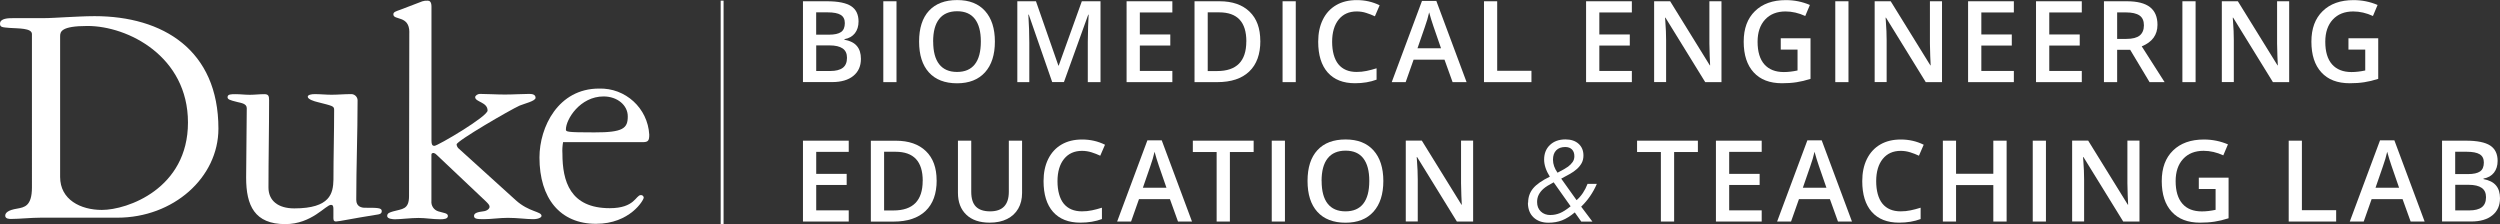
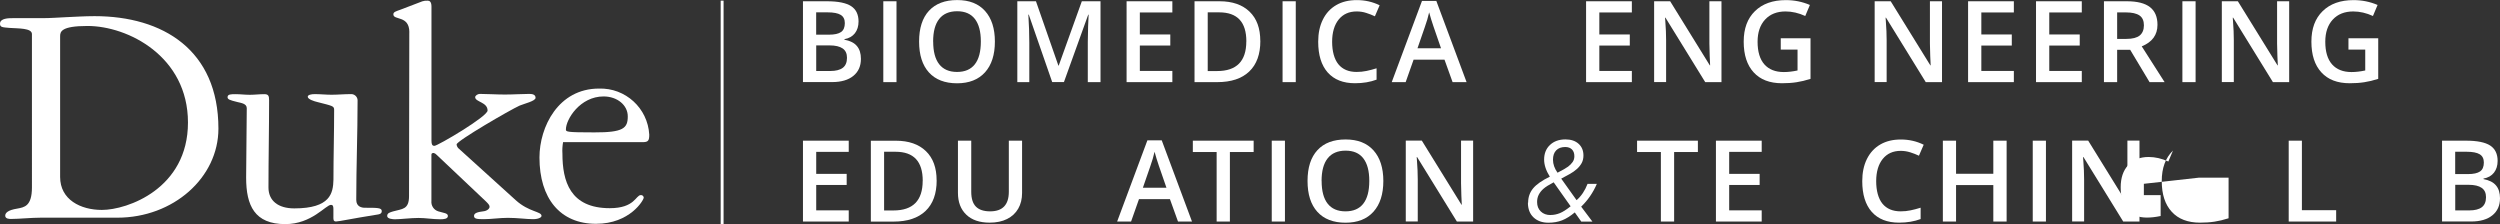
<svg xmlns="http://www.w3.org/2000/svg" id="a" width="473.62" height="42.45" viewBox="0 0 473.62 42.45">
  <rect x="0" y="0" width="473.62" height="42.45" fill="#333333" stroke="none" />
  <path d="M7.68,41.24c-.87,0-1.91.06-2.9.12-.99.06-1.91.12-2.68.12-.31,0-1.11,0-1.11-.62,0-.5.45-1.05,2.28-1.34,1.34-.25,2.78-.45,2.78-4.02V6.46c0-1.17-2.6-1.05-4.2-1.17-1.42-.12-1.85-.12-1.85-.8,0-1.05,1.67-1.05,2.41-1.05h5.62c1.54,0,3.03-.12,4.57-.19,1.55-.06,3.34-.19,5.31-.19,12.98,0,23.47,6.43,23.47,21.31,0,9.27-8.53,16.87-19.15,16.87H7.68ZM11.39,33.52c0,4.32,3.89,6.25,7.91,6.25,4.82,0,16.31-4.02,16.31-16.56S24.23,4.92,16.58,4.92c-5.06,0-5.19,1.11-5.19,1.98v26.63Z" fill="#fff" />
  <path d="M46.63,33.67c0-3.77.12-9.52.12-13.17,0-.87-1.05-.99-1.78-1.17-1.49-.37-1.86-.5-1.86-.93,0-.56.68-.56,1.54-.56s1.73.12,2.68.12,1.78-.12,2.72-.12c.8,0,.93.31.93,1.17,0,5.5-.12,11.01-.12,16.51,0,2.53,1.86,3.96,4.89,3.96,6.86,0,7.36-2.9,7.42-5.44,0-4.39.13-8.84.13-13.23,0-.74-.31-.74-3.22-1.49-.5-.12-1.78-.5-1.78-.99,0-.37.68-.5,1.34-.5,1.05,0,2.1.12,3.15.12,1.24,0,2.41-.12,3.65-.12.67-.05,1.25.45,1.3,1.11,0,.06,0,.12,0,.19,0,6.25-.25,12.49-.25,18.74,0,1.3,1.05,1.49,1.61,1.49,2.41,0,3.22,0,3.22.62,0,.5-.31.62-1.24.74-4.33.68-6.86,1.24-7.42,1.24s-.5-.45-.5-.99v-1.42c0-.5-.12-.74-.45-.74-.99,0-3.65,3.65-8.66,3.65-5.82,0-7.42-3.52-7.42-8.78Z" fill="#fff" />
  <path d="M77.55,6.12c0-3.27-3.03-2.23-3.03-3.4,0-.45.45-.56,1.3-.87l4.19-1.6c.34-.11.69-.15,1.05-.12.31,0,.68.19.68,1.11v25.4c0,.68.12.99.56.99.62,0,10.07-5.56,10.07-6.69,0-1.61-2.35-1.61-2.35-2.53,0-.31.5-.62.87-.62,1.3,0,3.15.12,4.76.12s3.4-.12,4.64-.12c.56,0,1.17.12,1.17.74s-2.16,1.11-3.03,1.48c-1.78.8-11.93,6.69-11.93,7.35.03.35.21.66.5.87l10.71,9.7c2.53,2.28,4.88,2.1,4.88,2.97,0,.31-.62.62-1.61.62-1.3,0-2.9-.25-4.76-.25-1.61,0-3.09.25-4.57.25-1.3,0-1.85-.06-1.85-.62s.74-.74,1.78-.87c.62-.06,1.17-.45,1.17-.87,0-.31-.31-.62-.68-.99l-9.33-8.82c-.15-.17-.34-.3-.56-.37-.25,0-.45.06-.45.31v8.78c-.09.9.47,1.73,1.34,1.98.99.31,1.78.31,1.78.87s-.8.62-1.42.62c-1.48,0-2.78-.25-4.14-.25-1.48,0-3.4.25-4.46.25-.37,0-1.48-.06-1.48-.62s.5-.68,1.11-.87c1.73-.5,3.03-.31,3.03-2.9l.05-31.02Z" fill="#fff" />
  <path d="M106.67,26.94c-.12.71-.17,1.44-.12,2.16,0,5.2,1.42,10.34,8.97,10.34,4.77,0,4.91-2.48,5.88-2.48.28-.03.52.18.55.45,0,.01,0,.03,0,.04,0,.45-2.6,4.95-9.04,4.95-6.81,0-10.71-4.83-10.71-12.56,0-5.8,3.57-13.06,11.27-13.06,5.02-.16,9.25,3.71,9.53,8.73,0,1.12-.19,1.42-1.24,1.42h-15.1ZM118.93,22.04c0-2.11-1.98-3.77-4.58-3.77-4.46,0-7.14,4.33-7.14,6.25,0,.45.12.56,5.39.56,5.47.02,6.33-.79,6.33-3.01v-.02Z" fill="#fff" />
  <path d="M152.12.24h4.55c2.11,0,3.63.31,4.57.92s1.41,1.59,1.41,2.91c0,.89-.23,1.64-.69,2.23s-1.12.97-1.99,1.12v.1c1.08.2,1.87.6,2.37,1.2.51.6.76,1.41.76,2.43,0,1.38-.48,2.45-1.44,3.23-.96.78-2.3,1.17-4.01,1.17h-5.53V.24ZM154.63,6.57h2.41c1.05,0,1.81-.17,2.29-.5.48-.33.72-.9.72-1.69,0-.72-.26-1.24-.78-1.56s-1.35-.48-2.48-.48h-2.17v4.23ZM154.63,8.6v4.85h2.66c1.05,0,1.84-.2,2.37-.6.53-.4.8-1.04.8-1.9,0-.8-.27-1.39-.82-1.77s-1.37-.58-2.48-.58h-2.54Z" fill="#fff" />
  <path d="M167.34,15.56V.24h2.5v15.32h-2.5Z" fill="#fff" />
  <path d="M188.48,7.88c0,2.49-.62,4.43-1.87,5.82-1.25,1.38-3.01,2.08-5.3,2.08s-4.09-.69-5.33-2.06c-1.24-1.37-1.86-3.32-1.86-5.85s.62-4.47,1.87-5.83c1.25-1.35,3.03-2.03,5.34-2.03s4.04.69,5.28,2.06c1.24,1.38,1.87,3.31,1.87,5.82ZM176.79,7.88c0,1.89.38,3.32,1.14,4.29.76.97,1.89,1.46,3.38,1.46s2.61-.48,3.37-1.45c.76-.96,1.14-2.4,1.14-4.31s-.38-3.3-1.13-4.28c-.75-.97-1.87-1.46-3.36-1.46s-2.64.49-3.4,1.46c-.77.97-1.15,2.4-1.15,4.28Z" fill="#fff" />
  <path d="M199.34,15.56l-4.44-12.79h-.08c.12,1.9.18,3.68.18,5.34v7.45h-2.27V.24h3.53l4.25,12.19h.06L204.95.24h3.54v15.32h-2.41v-7.58c0-.76.02-1.75.06-2.98.04-1.22.07-1.96.1-2.22h-.08l-4.6,12.77h-2.21Z" fill="#fff" />
  <path d="M222.1,15.56h-8.67V.24h8.67v2.12h-6.16v4.17h5.77v2.1h-5.77v4.81h6.16v2.13Z" fill="#fff" />
  <path d="M238.77,7.75c0,2.53-.7,4.46-2.11,5.8-1.4,1.34-3.43,2.01-6.07,2.01h-4.29V.24h4.74c2.44,0,4.33.66,5.69,1.97,1.36,1.31,2.03,3.16,2.03,5.54ZM236.12,7.84c0-3.67-1.71-5.5-5.15-5.5h-2.17v11.12h1.78c3.69,0,5.53-1.87,5.53-5.62Z" fill="#fff" />
  <path d="M242.98,15.56V.24h2.5v15.32h-2.5Z" fill="#fff" />
  <path d="M257.01,2.17c-1.44,0-2.57.51-3.4,1.53-.82,1.02-1.24,2.43-1.24,4.22s.4,3.3,1.19,4.26,1.94,1.45,3.44,1.45c.65,0,1.28-.06,1.89-.19.61-.13,1.24-.29,1.9-.5v2.15c-1.2.45-2.56.68-4.09.68-2.24,0-3.96-.68-5.17-2.04-1.2-1.36-1.8-3.3-1.8-5.83,0-1.59.29-2.99.88-4.18.58-1.19,1.43-2.11,2.53-2.75,1.1-.64,2.4-.95,3.89-.95,1.57,0,3.01.33,4.34.98l-.9,2.09c-.52-.24-1.06-.46-1.64-.64-.58-.19-1.18-.28-1.82-.28Z" fill="#fff" />
  <path d="M275.19,15.56l-1.53-4.25h-5.86l-1.5,4.25h-2.64l5.73-15.38h2.72l5.73,15.38h-2.66ZM273,9.15l-1.44-4.17c-.1-.28-.25-.72-.43-1.32-.19-.6-.31-1.04-.38-1.32-.19.86-.46,1.8-.83,2.82l-1.38,3.99h4.46Z" fill="#fff" />
-   <path d="M281.14,15.56V.24h2.5v13.17h6.49v2.15h-8.99Z" fill="#fff" />
  <path d="M309.15,15.56h-8.67V.24h8.67v2.12h-6.16v4.17h5.77v2.1h-5.77v4.81h6.16v2.13Z" fill="#fff" />
  <path d="M326.12,15.56h-3.07l-7.53-12.21h-.08l.05.68c.1,1.3.15,2.49.15,3.56v7.96h-2.27V.24h3.04l7.51,12.14h.06c-.01-.16-.04-.75-.08-1.76-.04-1.01-.06-1.8-.06-2.36V.24h2.29v15.32Z" fill="#fff" />
  <path d="M337.36,7.25h5.64v7.69c-.92.3-1.81.51-2.66.64-.85.13-1.77.19-2.75.19-2.32,0-4.11-.69-5.36-2.06-1.26-1.37-1.89-3.31-1.89-5.81s.71-4.4,2.13-5.79c1.42-1.39,3.37-2.09,5.86-2.09,1.6,0,3.12.31,4.55.92l-.88,2.09c-1.24-.57-2.49-.86-3.73-.86-1.63,0-2.93.51-3.88,1.54s-1.42,2.43-1.42,4.21c0,1.87.43,3.3,1.28,4.27.86.97,2.09,1.46,3.69,1.46.81,0,1.68-.1,2.6-.3v-3.95h-3.18v-2.15Z" fill="#fff" />
-   <path d="M347.69,15.56V.24h2.5v15.32h-2.5Z" fill="#fff" />
  <path d="M367.9,15.56h-3.07l-7.53-12.21h-.08l.05.68c.1,1.3.15,2.49.15,3.56v7.96h-2.27V.24h3.04l7.51,12.14h.06c-.01-.16-.04-.75-.08-1.76-.04-1.01-.06-1.8-.06-2.36V.24h2.29v15.32Z" fill="#fff" />
  <path d="M381.52,15.56h-8.67V.24h8.67v2.12h-6.16v4.17h5.77v2.1h-5.77v4.81h6.16v2.13Z" fill="#fff" />
  <path d="M394.39,15.56h-8.67V.24h8.67v2.12h-6.16v4.17h5.77v2.1h-5.77v4.81h6.16v2.13Z" fill="#fff" />
  <path d="M401.09,9.44v6.12h-2.5V.24h4.33c1.98,0,3.44.37,4.39,1.11.95.74,1.42,1.86,1.42,3.35,0,1.91-.99,3.27-2.98,4.08l4.33,6.78h-2.85l-3.67-6.12h-2.47ZM401.09,7.37h1.74c1.17,0,2.01-.22,2.54-.65.52-.43.79-1.08.79-1.93s-.28-1.49-.85-1.87c-.57-.38-1.42-.57-2.56-.57h-1.66v5.01Z" fill="#fff" />
  <path d="M413.45,15.56V.24h2.5v15.32h-2.5Z" fill="#fff" />
  <path d="M433.67,15.56h-3.07l-7.53-12.21h-.08l.05.68c.1,1.3.15,2.49.15,3.56v7.96h-2.27V.24h3.04l7.51,12.14h.06c-.01-.16-.04-.75-.08-1.76-.04-1.01-.06-1.8-.06-2.36V.24h2.29v15.32Z" fill="#fff" />
  <path d="M444.91,7.25h5.64v7.69c-.92.3-1.81.51-2.66.64-.85.13-1.77.19-2.75.19-2.32,0-4.11-.69-5.36-2.06-1.26-1.37-1.89-3.31-1.89-5.81s.71-4.4,2.13-5.79c1.42-1.39,3.37-2.09,5.86-2.09,1.6,0,3.12.31,4.55.92l-.88,2.09c-1.24-.57-2.49-.86-3.73-.86-1.63,0-2.93.51-3.88,1.54s-1.42,2.43-1.42,4.21c0,1.87.43,3.3,1.28,4.27.86.97,2.09,1.46,3.69,1.46.81,0,1.68-.1,2.6-.3v-3.95h-3.18v-2.15Z" fill="#fff" />
  <path d="M160.79,41.97h-8.67v-15.32h8.67v2.12h-6.16v4.17h5.77v2.1h-5.77v4.81h6.16v2.13Z" fill="#fff" />
  <path d="M177.45,34.17c0,2.53-.7,4.46-2.11,5.8s-3.43,2.01-6.07,2.01h-4.29v-15.32h4.74c2.44,0,4.33.66,5.69,1.97s2.03,3.16,2.03,5.54ZM174.81,34.25c0-3.67-1.71-5.5-5.15-5.5h-2.17v11.12h1.78c3.69,0,5.53-1.87,5.53-5.62Z" fill="#fff" />
  <path d="M193.63,26.65v9.91c0,1.13-.24,2.12-.73,2.97-.49.85-1.19,1.5-2.11,1.96-.92.46-2.02.69-3.3.69-1.9,0-3.38-.5-4.43-1.51-1.06-1.01-1.58-2.39-1.58-4.15v-9.87h2.52v9.69c0,1.26.29,2.2.88,2.8s1.49.9,2.7.9c2.36,0,3.54-1.24,3.54-3.72v-9.67h2.5Z" fill="#fff" />
-   <path d="M204.98,28.58c-1.44,0-2.57.51-3.4,1.53-.82,1.02-1.24,2.43-1.24,4.22s.4,3.3,1.19,4.26,1.94,1.45,3.44,1.45c.65,0,1.28-.06,1.89-.19.61-.13,1.24-.29,1.9-.5v2.15c-1.2.45-2.56.68-4.09.68-2.24,0-3.96-.68-5.17-2.04-1.2-1.36-1.8-3.3-1.8-5.83,0-1.59.29-2.99.88-4.18s1.43-2.11,2.53-2.75c1.1-.64,2.4-.95,3.89-.95,1.57,0,3.01.33,4.34.99l-.9,2.08c-.52-.24-1.06-.46-1.64-.64-.58-.18-1.18-.28-1.82-.28Z" fill="#fff" />
  <path d="M223.17,41.97l-1.53-4.25h-5.86l-1.5,4.25h-2.64l5.73-15.38h2.72l5.73,15.38h-2.66ZM220.98,35.56l-1.44-4.17c-.1-.28-.25-.72-.43-1.32s-.31-1.04-.38-1.32c-.19.86-.46,1.8-.83,2.82l-1.38,3.99h4.46Z" fill="#fff" />
  <path d="M232.99,41.97h-2.5v-13.17h-4.51v-2.15h11.52v2.15h-4.5v13.17Z" fill="#fff" />
  <path d="M240.93,41.97v-15.32h2.5v15.32h-2.5Z" fill="#fff" />
  <path d="M262.07,34.29c0,2.49-.62,4.43-1.87,5.82s-3.01,2.08-5.3,2.08-4.09-.69-5.33-2.06c-1.24-1.37-1.86-3.32-1.86-5.85s.62-4.47,1.87-5.83c1.25-1.36,3.03-2.03,5.34-2.03s4.04.69,5.28,2.06c1.24,1.38,1.87,3.31,1.87,5.82ZM250.38,34.29c0,1.89.38,3.32,1.14,4.29.76.97,1.89,1.46,3.38,1.46s2.61-.48,3.37-1.45c.76-.96,1.14-2.4,1.14-4.31s-.38-3.3-1.13-4.28-1.87-1.46-3.36-1.46-2.64.49-3.4,1.46c-.77.97-1.15,2.4-1.15,4.28Z" fill="#fff" />
  <path d="M279.07,41.97h-3.07l-7.53-12.21h-.08l.05.68c.1,1.3.15,2.49.15,3.56v7.96h-2.27v-15.32h3.04l7.51,12.14h.06c-.01-.16-.04-.75-.08-1.75-.04-1.01-.06-1.8-.06-2.36v-8.03h2.29v15.32Z" fill="#fff" />
  <path d="M289.5,38.39c0-1.03.31-1.93.94-2.7.63-.76,1.69-1.5,3.17-2.22-.72-1.15-1.08-2.23-1.08-3.24,0-1.15.37-2.07,1.11-2.77s1.72-1.05,2.94-1.05c1.04,0,1.87.28,2.48.83s.92,1.29.92,2.22c0,.54-.11,1.02-.34,1.44-.23.41-.53.79-.92,1.13-.38.34-.83.66-1.34.94s-1.04.58-1.61.87l2.91,4.08c.89-.77,1.58-1.8,2.08-3.09h1.76c-.71,1.65-1.69,3.09-2.97,4.32l2.13,2.83h-2.11l-1.23-1.74c-.84.7-1.64,1.2-2.41,1.5-.77.3-1.63.45-2.59.45-1.17,0-2.11-.34-2.82-1.01-.71-.67-1.06-1.6-1.06-2.79ZM293.75,40.73c.61,0,1.19-.12,1.76-.35.57-.23,1.25-.66,2.04-1.3l-3.21-4.54c-.89.47-1.54.87-1.93,1.22-.39.34-.69.72-.9,1.13-.21.41-.31.87-.31,1.38,0,.74.23,1.34.7,1.79.46.45,1.08.68,1.84.68ZM296.53,27.85c-.73,0-1.3.21-1.71.63s-.61,1.01-.61,1.78c0,.84.29,1.66.86,2.46.97-.5,1.64-.88,2-1.15s.65-.57.87-.89c.22-.32.32-.68.32-1.09,0-.54-.15-.96-.45-1.27-.3-.31-.73-.47-1.29-.47Z" fill="#fff" />
  <path d="M317.15,41.97h-2.5v-13.17h-4.51v-2.15h11.52v2.15h-4.5v13.17Z" fill="#fff" />
  <path d="M333.75,41.97h-8.67v-15.32h8.67v2.12h-6.16v4.17h5.77v2.1h-5.77v4.81h6.16v2.13Z" fill="#fff" />
-   <path d="M348.2,41.97l-1.53-4.25h-5.86l-1.5,4.25h-2.64l5.73-15.38h2.72l5.73,15.38h-2.66ZM346.01,35.56l-1.44-4.17c-.1-.28-.25-.72-.43-1.32s-.31-1.04-.38-1.32c-.19.86-.46,1.8-.83,2.82l-1.38,3.99h4.46Z" fill="#fff" />
  <path d="M360.08,28.58c-1.44,0-2.57.51-3.4,1.53-.82,1.02-1.24,2.43-1.24,4.22s.4,3.3,1.19,4.26,1.94,1.45,3.44,1.45c.65,0,1.28-.06,1.89-.19.61-.13,1.24-.29,1.9-.5v2.15c-1.2.45-2.56.68-4.09.68-2.24,0-3.96-.68-5.17-2.04-1.2-1.36-1.8-3.3-1.8-5.83,0-1.59.29-2.99.88-4.18s1.43-2.11,2.53-2.75c1.1-.64,2.4-.95,3.89-.95,1.57,0,3.01.33,4.34.99l-.9,2.08c-.52-.24-1.06-.46-1.64-.64-.58-.18-1.18-.28-1.82-.28Z" fill="#fff" />
  <path d="M380.15,41.97h-2.52v-6.91h-7.06v6.91h-2.5v-15.32h2.5v6.27h7.06v-6.27h2.52v15.32Z" fill="#fff" />
  <path d="M385.1,41.97v-15.32h2.5v15.32h-2.5Z" fill="#fff" />
  <path d="M405.31,41.97h-3.07l-7.53-12.21h-.08l.05.68c.1,1.3.15,2.49.15,3.56v7.96h-2.27v-15.32h3.04l7.51,12.14h.06c-.01-.16-.04-.75-.08-1.75-.04-1.01-.06-1.8-.06-2.36v-8.03h2.29v15.32Z" fill="#fff" />
-   <path d="M416.56,33.66h5.64v7.69c-.92.3-1.81.51-2.66.64-.85.13-1.77.19-2.75.19-2.32,0-4.11-.69-5.36-2.06-1.26-1.37-1.89-3.31-1.89-5.81s.71-4.4,2.13-5.79c1.42-1.39,3.37-2.09,5.86-2.09,1.6,0,3.12.31,4.55.92l-.88,2.08c-1.24-.57-2.49-.86-3.73-.86-1.63,0-2.93.51-3.88,1.54-.95,1.03-1.42,2.43-1.42,4.21,0,1.87.43,3.29,1.28,4.27s2.09,1.46,3.69,1.46c.81,0,1.68-.1,2.6-.3v-3.95h-3.18v-2.15Z" fill="#fff" />
+   <path d="M416.56,33.66h5.64v7.69c-.92.3-1.81.51-2.66.64-.85.13-1.77.19-2.75.19-2.32,0-4.11-.69-5.36-2.06-1.26-1.37-1.89-3.31-1.89-5.81s.71-4.4,2.13-5.79l-.88,2.08c-1.24-.57-2.49-.86-3.73-.86-1.63,0-2.93.51-3.88,1.54-.95,1.03-1.42,2.43-1.42,4.21,0,1.87.43,3.29,1.28,4.27s2.09,1.46,3.69,1.46c.81,0,1.68-.1,2.6-.3v-3.95h-3.18v-2.15Z" fill="#fff" />
  <path d="M433.59,41.97v-15.32h2.5v13.17h6.49v2.15h-8.99Z" fill="#fff" />
-   <path d="M456.69,41.97l-1.53-4.25h-5.86l-1.5,4.25h-2.64l5.73-15.38h2.72l5.73,15.38h-2.66ZM454.5,35.56l-1.44-4.17c-.1-.28-.25-.72-.43-1.32s-.31-1.04-.38-1.32c-.19.86-.46,1.8-.83,2.82l-1.38,3.99h4.46Z" fill="#fff" />
  <path d="M462.64,26.65h4.55c2.11,0,3.63.31,4.57.92.94.62,1.41,1.59,1.41,2.91,0,.89-.23,1.64-.69,2.23-.46.59-1.12.97-1.99,1.12v.1c1.08.2,1.87.6,2.37,1.2.51.6.76,1.41.76,2.43,0,1.38-.48,2.45-1.44,3.23-.96.78-2.3,1.17-4.01,1.17h-5.53v-15.32ZM465.14,32.98h2.41c1.05,0,1.81-.17,2.29-.5.48-.33.72-.9.72-1.69,0-.72-.26-1.24-.78-1.56s-1.35-.48-2.48-.48h-2.17v4.23ZM465.14,35.01v4.85h2.66c1.05,0,1.84-.2,2.37-.6.53-.4.8-1.04.8-1.9,0-.8-.27-1.39-.82-1.77-.54-.38-1.37-.58-2.48-.58h-2.54Z" fill="#fff" />
  <rect x="136.53" y=".12" width=".55" height="42.33" fill="#fff" />
</svg>